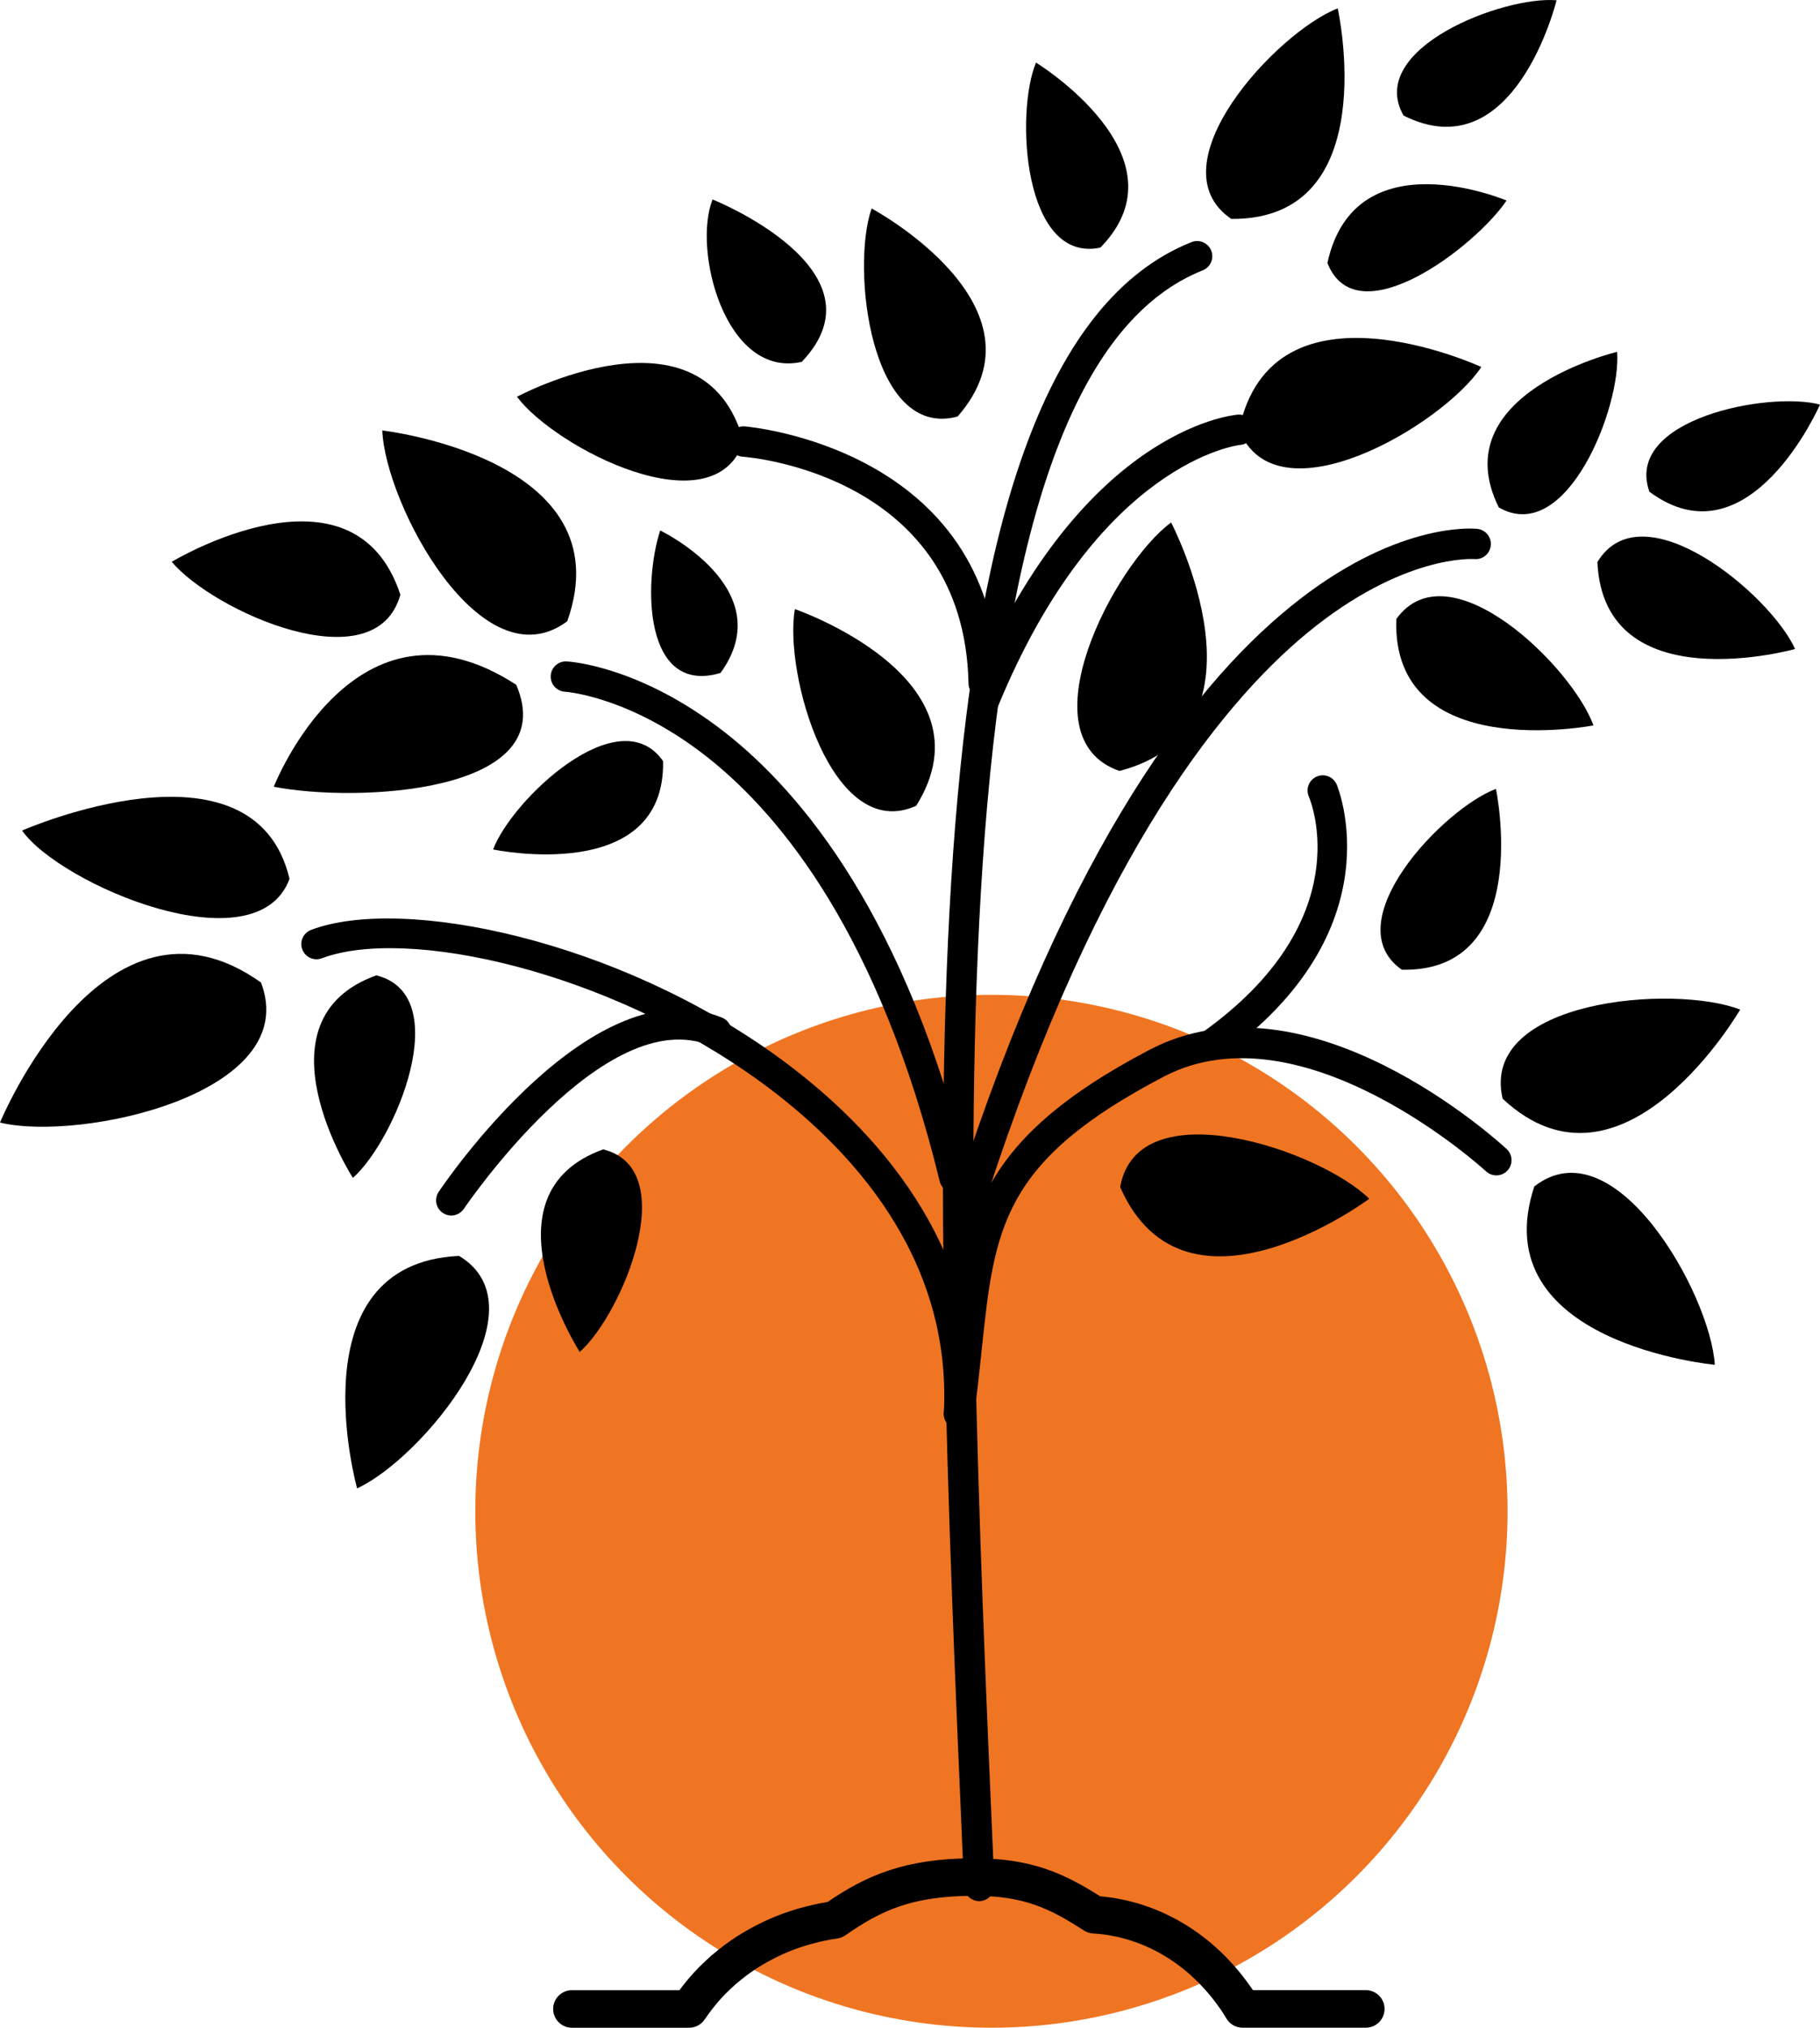
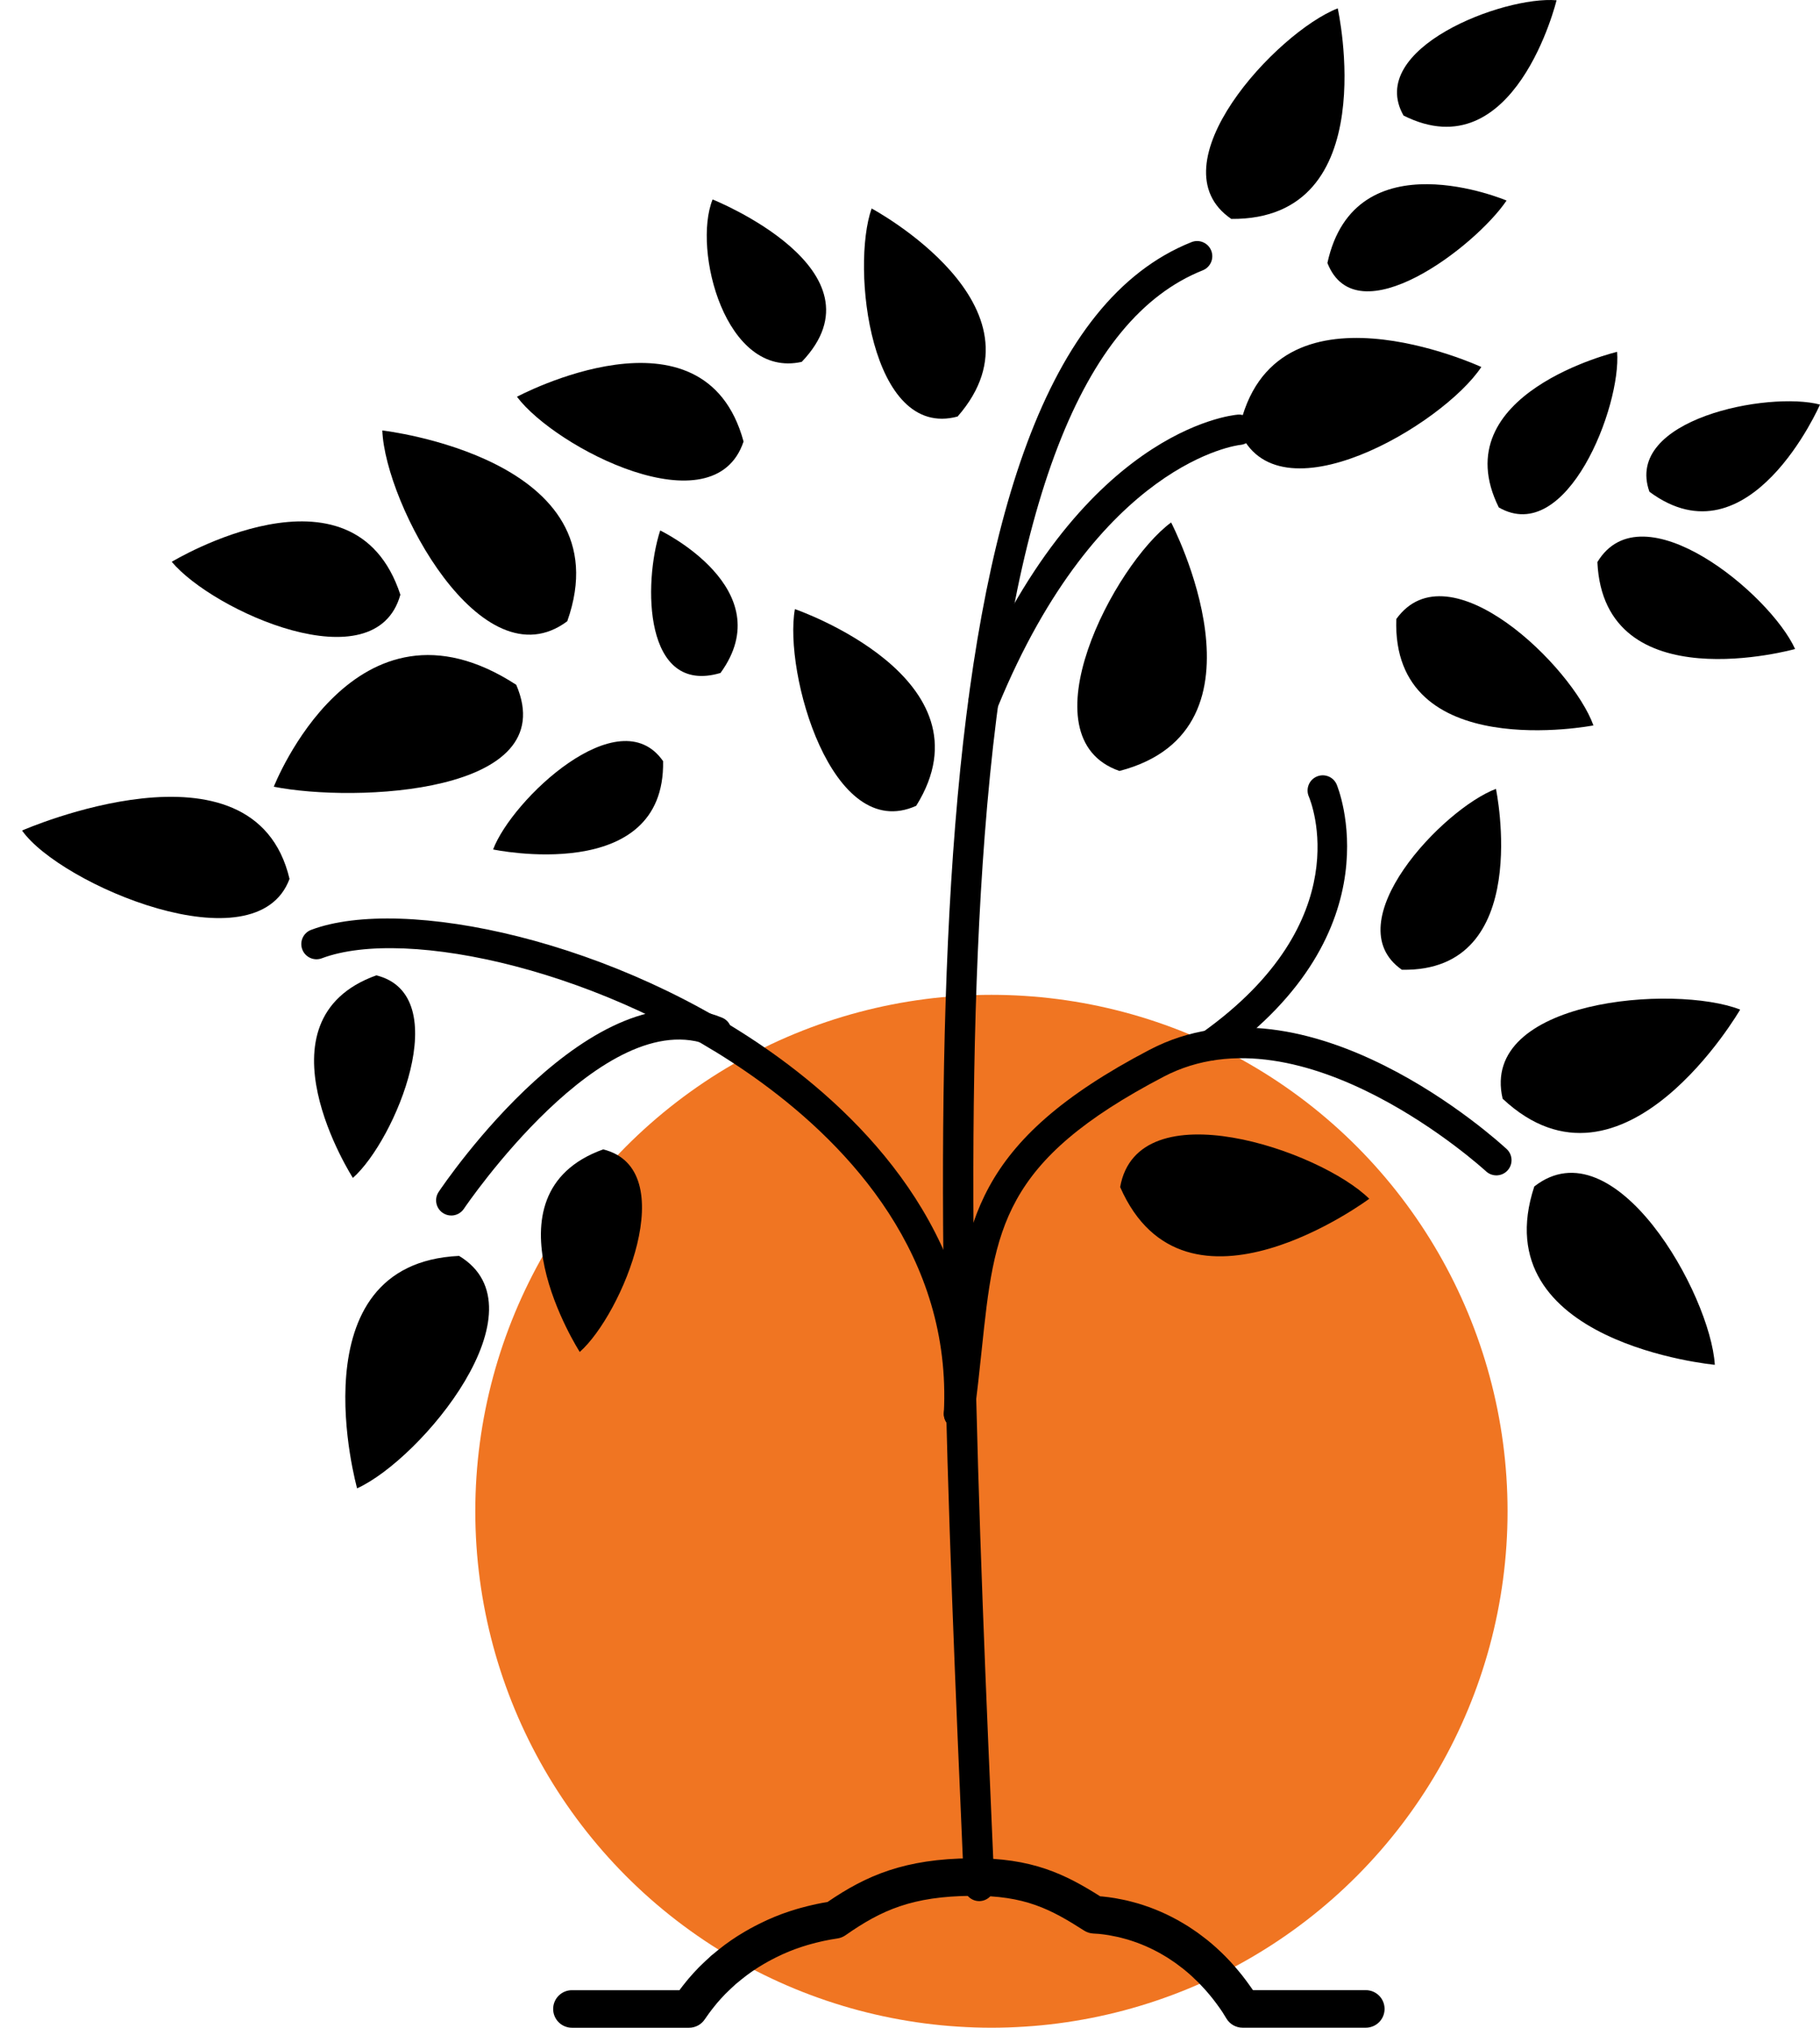
<svg xmlns="http://www.w3.org/2000/svg" id="Layer_1" data-name="Layer 1" viewBox="0 0 211.576 235.579">
  <defs>
    <style>
      .cls-1 {
        fill: #f07522;
      }
    </style>
  </defs>
  <circle class="cls-1" cx="115.254" cy="175.579" r="60" />
  <g>
    <path d="M135.182,227.116c-.135-.079-.27-.159-.408-.235-.184-.102-.369-.198-.555-.292-.153-.078-.305-.154-.459-.228-.186-.089-.372-.173-.56-.255-.162-.071-.325-.138-.488-.204-.185-.075-.37-.147-.556-.215-.177-.065-.354-.123-.532-.182-.198-.066-.367-.122-.536-.172-.184-.054-.371-.103-.559-.151l-.214-.056c-.105-.028-.21-.056-.317-.08-.255-.058-.511-.106-.768-.153l-.345-.067c-.386-.063-.772-.115-1.161-.152-.011,0-.174-.009-.184-.01l-.46-.03c-.373-.021-.735-.139-1.05-.34-3.865-2.472-6.872-4.091-13.062-4.038-6.914.055-10.494,1.653-14.682,4.582-.281.196-.604.324-.944.372-.52.074-1.032.17-1.539.275l-.394.089c-.379.086-.753.18-1.124.283l-.423.119c-.432.129-.859.268-1.279.42-.019.007-.119.041-.138.047-.484.178-.944.369-1.398.571l-.34.159c-.342.159-.678.326-1.01.501l-.377.202c-.356.197-.707.403-1.051.618l-.141.086c-.476.304-.874.579-1.263.866l-.266.207c-.292.223-.576.45-.852.685l-.169.136c-.025.021-.05.042-.076.063l-.167.158c-.251.224-.493.454-.731.688l-.297.288c-.335.342-.65.692-.955,1.051l-.241.296c-.244.298-.474.594-.695.897l-.488.691c-.404.609-1.087.976-1.818.976h-13.625c-1.204,0-2.181-.977-2.181-2.181s.977-2.181,2.181-2.181h12.499c.262-.353.502-.661.75-.963l.068-.084c.076-.095.152-.189.231-.281.367-.431.751-.856,1.151-1.266.08-.081.166-.164.252-.247l.107-.104c.292-.286.584-.563.885-.832.118-.114.19-.183.266-.249.051-.045.104-.087.159-.126.015-.012.03-.024.046-.036.357-.301.698-.575,1.047-.841l.324-.25c.466-.345.943-.674,1.432-.988l.186-.114c.477-.297.895-.543,1.321-.779l.449-.241c.396-.209.798-.408,1.205-.598l.406-.19c.54-.24,1.087-.467,1.646-.674.024-.009.133-.047.157-.055.521-.188,1.028-.353,1.54-.506l.418-.119c.522-.145.965-.256,1.413-.357l.467-.105c.428-.089.858-.172,1.293-.243,4.524-3.096,8.989-5.015,16.725-5.077,7.06-.064,10.911,1.859,14.969,4.421.097.005.173.01.251.018.47.045.952.109,1.428.187.102.016.207.037.311.058l.121.024c.322.059.641.119.956.191.151.035.303.074.455.114l.149.039c.286.074.521.136.755.205.215.064.426.133.637.203.251.083.472.157.69.237.23.084.459.174.688.266.201.081.403.165.602.252.232.101.463.206.692.315.189.09.377.184.565.28.228.116.456.235.681.359.17.094.339.193.509.293,0,0,.091.053.091.054.201.119.402.237.599.362.142.09.282.184.421.277l.224.15c.171.114.341.228.508.348.154.111.307.227.46.344l.268.203c.128.095.255.191.379.291.355.286.707.585,1.05.894l.146.137c.321.296.611.57.893.854l.157.164c.328.34.588.616.841.901l.133.154c.317.366.572.671.82.983l.084.108c.318.409.577.757.827,1.112.002.002.063.089.064.092l.109.153c.065.092.131.184.195.278h13.119c1.204,0,2.181.976,2.181,2.181s-.977,2.181-2.181,2.181h-14.33c-.763,0-1.47-.399-1.866-1.051-.093-.154-.188-.306-.284-.458-.05-.079-.096-.156-.141-.234-.107-.172-.178-.27-.249-.37l-.127-.18c-.266-.377-.483-.669-.706-.955-.002-.003-.063-.081-.065-.084-.256-.324-.469-.578-.687-.829l-.159-.185c-.211-.237-.428-.468-.648-.695l-.187-.197c-.228-.229-.47-.458-.715-.683-.014-.013-.098-.093-.112-.107-.313-.284-.603-.53-.899-.768-.086-.069-.171-.132-.256-.196l-.308-.234c-.114-.088-.229-.176-.346-.26-.128-.092-.258-.178-.388-.265l-.242-.162c-.105-.071-.209-.141-.315-.209-.158-.1-.319-.194-.48-.289l-.089-.053Z" />
    <g>
      <path d="M113.832,220.869c-.939,0-1.72-.74-1.761-1.687l-.031-.716c-3.781-86.885-7.691-176.727,26.473-190.337.905-.36,1.932.081,2.292.986.36.905-.081,1.931-.986,2.292-14.085,5.611-22.376,27.093-25.346,65.672-2.673,34.718-.759,78.7,1.093,121.234l.031.715c.042.973-.713,1.797-1.686,1.839-.026.001-.052.002-.078.002Z" />
      <path d="M114.355,83.241c-.223,0-.45-.043-.67-.133-.901-.37-1.332-1.401-.962-2.302,12.641-30.779,30.416-32.572,31.166-32.633.963-.08,1.822.643,1.901,1.615.079.968-.639,1.817-1.605,1.901-.233.023-16.481,1.927-28.199,30.458-.28.682-.939,1.094-1.633,1.094Z" />
-       <path d="M111.744,144.351c-.172,0-.348-.026-.521-.079-.931-.288-1.452-1.276-1.164-2.206,25.723-83.205,60.207-80.77,61.664-80.625.97.096,1.678.96,1.582,1.93-.096.966-.949,1.673-1.919,1.582-.125-.01-8.299-.567-19.403,8.569-10.425,8.577-25.576,27.611-38.553,69.587-.234.757-.932,1.243-1.685,1.244Z" />
      <path d="M111.485,166.027c-.079,0-.16-.005-.242-.017-.965-.132-1.64-1.022-1.508-1.987.37-2.701.631-5.186.884-7.588,1.504-14.298,2.498-23.744,23.028-34.476,18.382-9.609,40.57,10.67,41.506,11.538.714.662.755,1.778.094,2.492-.662.714-1.778.757-2.493.095-.211-.195-21.303-19.452-37.473-10.998-18.854,9.855-19.671,17.621-21.154,31.718-.256,2.429-.52,4.942-.897,7.698-.121.884-.878,1.525-1.746,1.525Z" />
      <path d="M111.484,166.027c-.031,0-.062,0-.093-.002-.973-.05-1.721-.88-1.67-1.853.948-18.242-10.982-30.936-21.157-38.372-17.95-13.12-41.365-18.154-51.15-14.467-.913.344-1.93-.117-2.273-1.029-.344-.912.117-1.929,1.029-2.273,10.629-4.006,35.618,1.136,54.476,14.92,10.877,7.95,23.628,21.587,22.598,41.404-.049.942-.828,1.673-1.76,1.673Z" />
-       <path d="M114.355,81.151c-.957,0-1.743-.766-1.763-1.728-.498-24.149-25.229-26.288-26.282-26.367-.971-.073-1.7-.919-1.628-1.889.072-.971.908-1.7,1.886-1.629.29.021,28.986,2.426,29.551,29.813.02.974-.753,1.78-1.727,1.8-.012,0-.025,0-.037,0Z" />
      <path d="M140.734,123.197c-.552,0-1.095-.258-1.44-.742-.564-.794-.378-1.895.416-2.46,18.349-13.037,12.689-26.873,12.44-27.456-.383-.892.026-1.93.917-2.317.891-.387,1.925.015,2.316.904.074.168,7.15,16.98-13.629,31.744-.31.22-.667.326-1.02.326Z" />
      <path d="M52.46,141.217c-.338,0-.679-.097-.981-.299-.809-.542-1.025-1.638-.483-2.447.726-1.083,17.955-26.463,32.958-20.234.9.373,1.327,1.406.953,2.306-.373.9-1.406,1.327-2.306.953-12.343-5.124-28.513,18.699-28.675,18.94-.34.507-.898.782-1.467.782Z" />
-       <path d="M110.959,138.606c-.794,0-1.516-.54-1.713-1.346-6.982-28.588-18.491-42.542-26.917-49.213-9.051-7.167-16.569-7.677-16.644-7.681-.97-.056-1.716-.886-1.663-1.856.052-.97.876-1.716,1.846-1.667.343.017,8.506.509,18.398,8.239,8.947,6.993,21.138,21.576,28.408,51.342.231.946-.349,1.901-1.295,2.132-.14.034-.281.051-.42.051Z" />
+       <path d="M110.959,138.606Z" />
      <g>
        <path d="M41.024,136.849s-11.785-18.326,2.725-23.534c9.239,2.302,2.209,19.165-2.725,23.534Z" />
        <path d="M67.397,157.068s-11.786-18.327,2.725-23.534c9.239,2.302,2.207,19.166-2.725,23.534Z" />
        <path d="M31.83,91.4s9.398-24.05,28.183-11.841c5.463,12.713-18.792,13.71-28.183,11.841Z" />
-         <path d="M0,130.416s12.092-29.264,30.342-16.269c4.916,12.935-21.039,18.533-30.342,16.269Z" />
        <path d="M173.905,91.651s4.473,21.321-10.938,21.013c-7.812-5.445,4.771-18.692,10.938-21.013Z" />
        <path d="M159.176,139.273s-21.386,15.916-28.957-1.362c2.04-11.471,23.213-4.297,28.957,1.362Z" />
        <path d="M92.408,70.766s23.352,8.026,14.102,22.851c-9.837,4.44-15.425-15.501-14.102-22.851Z" />
        <path d="M19.965,65.27s21.13-12.779,26.578,3.824c-2.897,10.397-21.785,1.904-26.578-3.824Z" />
-         <path d="M120.437,7.273s17.853,10.927,7.478,21.497c-8.956,1.869-9.922-15.658-7.478-21.497Z" />
        <path d="M60.097,46.096s21.766-11.662,26.343,5.202c-3.437,10.232-21.855.767-26.343-5.202Z" />
        <path d="M155.512.971s5.463,24.611-12.375,24.462c-9.11-6.198,5.271-21.693,12.375-24.462Z" />
        <path d="M187.988,40.877s-20.321,4.835-13.751,18.078c7.916,4.547,14.26-11.782,13.751-18.078Z" />
        <path d="M208.681,75.402s-22.232,6.22-22.984-10.099c5.213-8.639,20.1,3.74,22.984,10.099Z" />
        <path d="M2.564,96.49s26.962-11.824,31.094,5.618c-3.862,10.375-26.691.65-31.094-5.618Z" />
        <path d="M44.444,50.011s28.216,3.223,21.501,22.165c-9.947,7.425-21.165-13.584-21.501-22.165Z" />
        <path d="M76.749,61.629s14.102,6.79,7.01,16.556c-8.932,2.643-9.003-10.426-7.01-16.556Z" />
        <path d="M202.295,117.294s-13.598,23.466-27.613,10.354c-2.7-11.541,19.973-13.337,27.613-10.354Z" />
        <path d="M185.238,84.278s-23.503,4.574-22.917-12.359c6.111-8.493,20.466,5.546,22.917,12.359Z" />
        <path d="M57.323,98.69s20.036,4.225,19.761-10.261c-5.11-7.346-17.574,4.466-19.761,10.261Z" />
        <path d="M211.576,47.003s-8.195,18.765-19.829,10.128c-3.012-8.427,13.842-11.713,19.829-10.128Z" />
        <path d="M180.95.032s-4.84,19.896-17.789,13.392C158.743,5.642,174.78-.498,180.95.032Z" />
        <path d="M82.84,23.173s20.549,8.217,10.362,18.869c-8.886,1.975-12.717-13.026-10.362-18.869Z" />
        <path d="M199.348,158.561s-27.004-2.497-20.985-20.719c9.342-7.295,20.488,12.531,20.985,20.719Z" />
        <path d="M41.514,172.914s-7.317-26.114,11.856-27.004c10.151,6.121-4.385,23.613-11.856,27.004Z" />
        <path d="M175.138,23.3s-17.612-7.483-20.826,7.252c3.405,8.67,17.215-1.912,20.826-7.252Z" />
        <path d="M172.206,42.638s-24.287-11.242-28.173,7.294c4.362,10.852,23.694-.552,28.173-7.294Z" />
        <path d="M101.326,24.22s21.203,11.358,9.997,24.171c-10.15,2.737-12.416-17.31-9.997-24.171Z" />
        <path d="M136.143,60.699s12.566,24.031-6.005,28.871c-11.198-3.885-.599-24.009,6.005-28.871Z" />
      </g>
    </g>
  </g>
</svg>